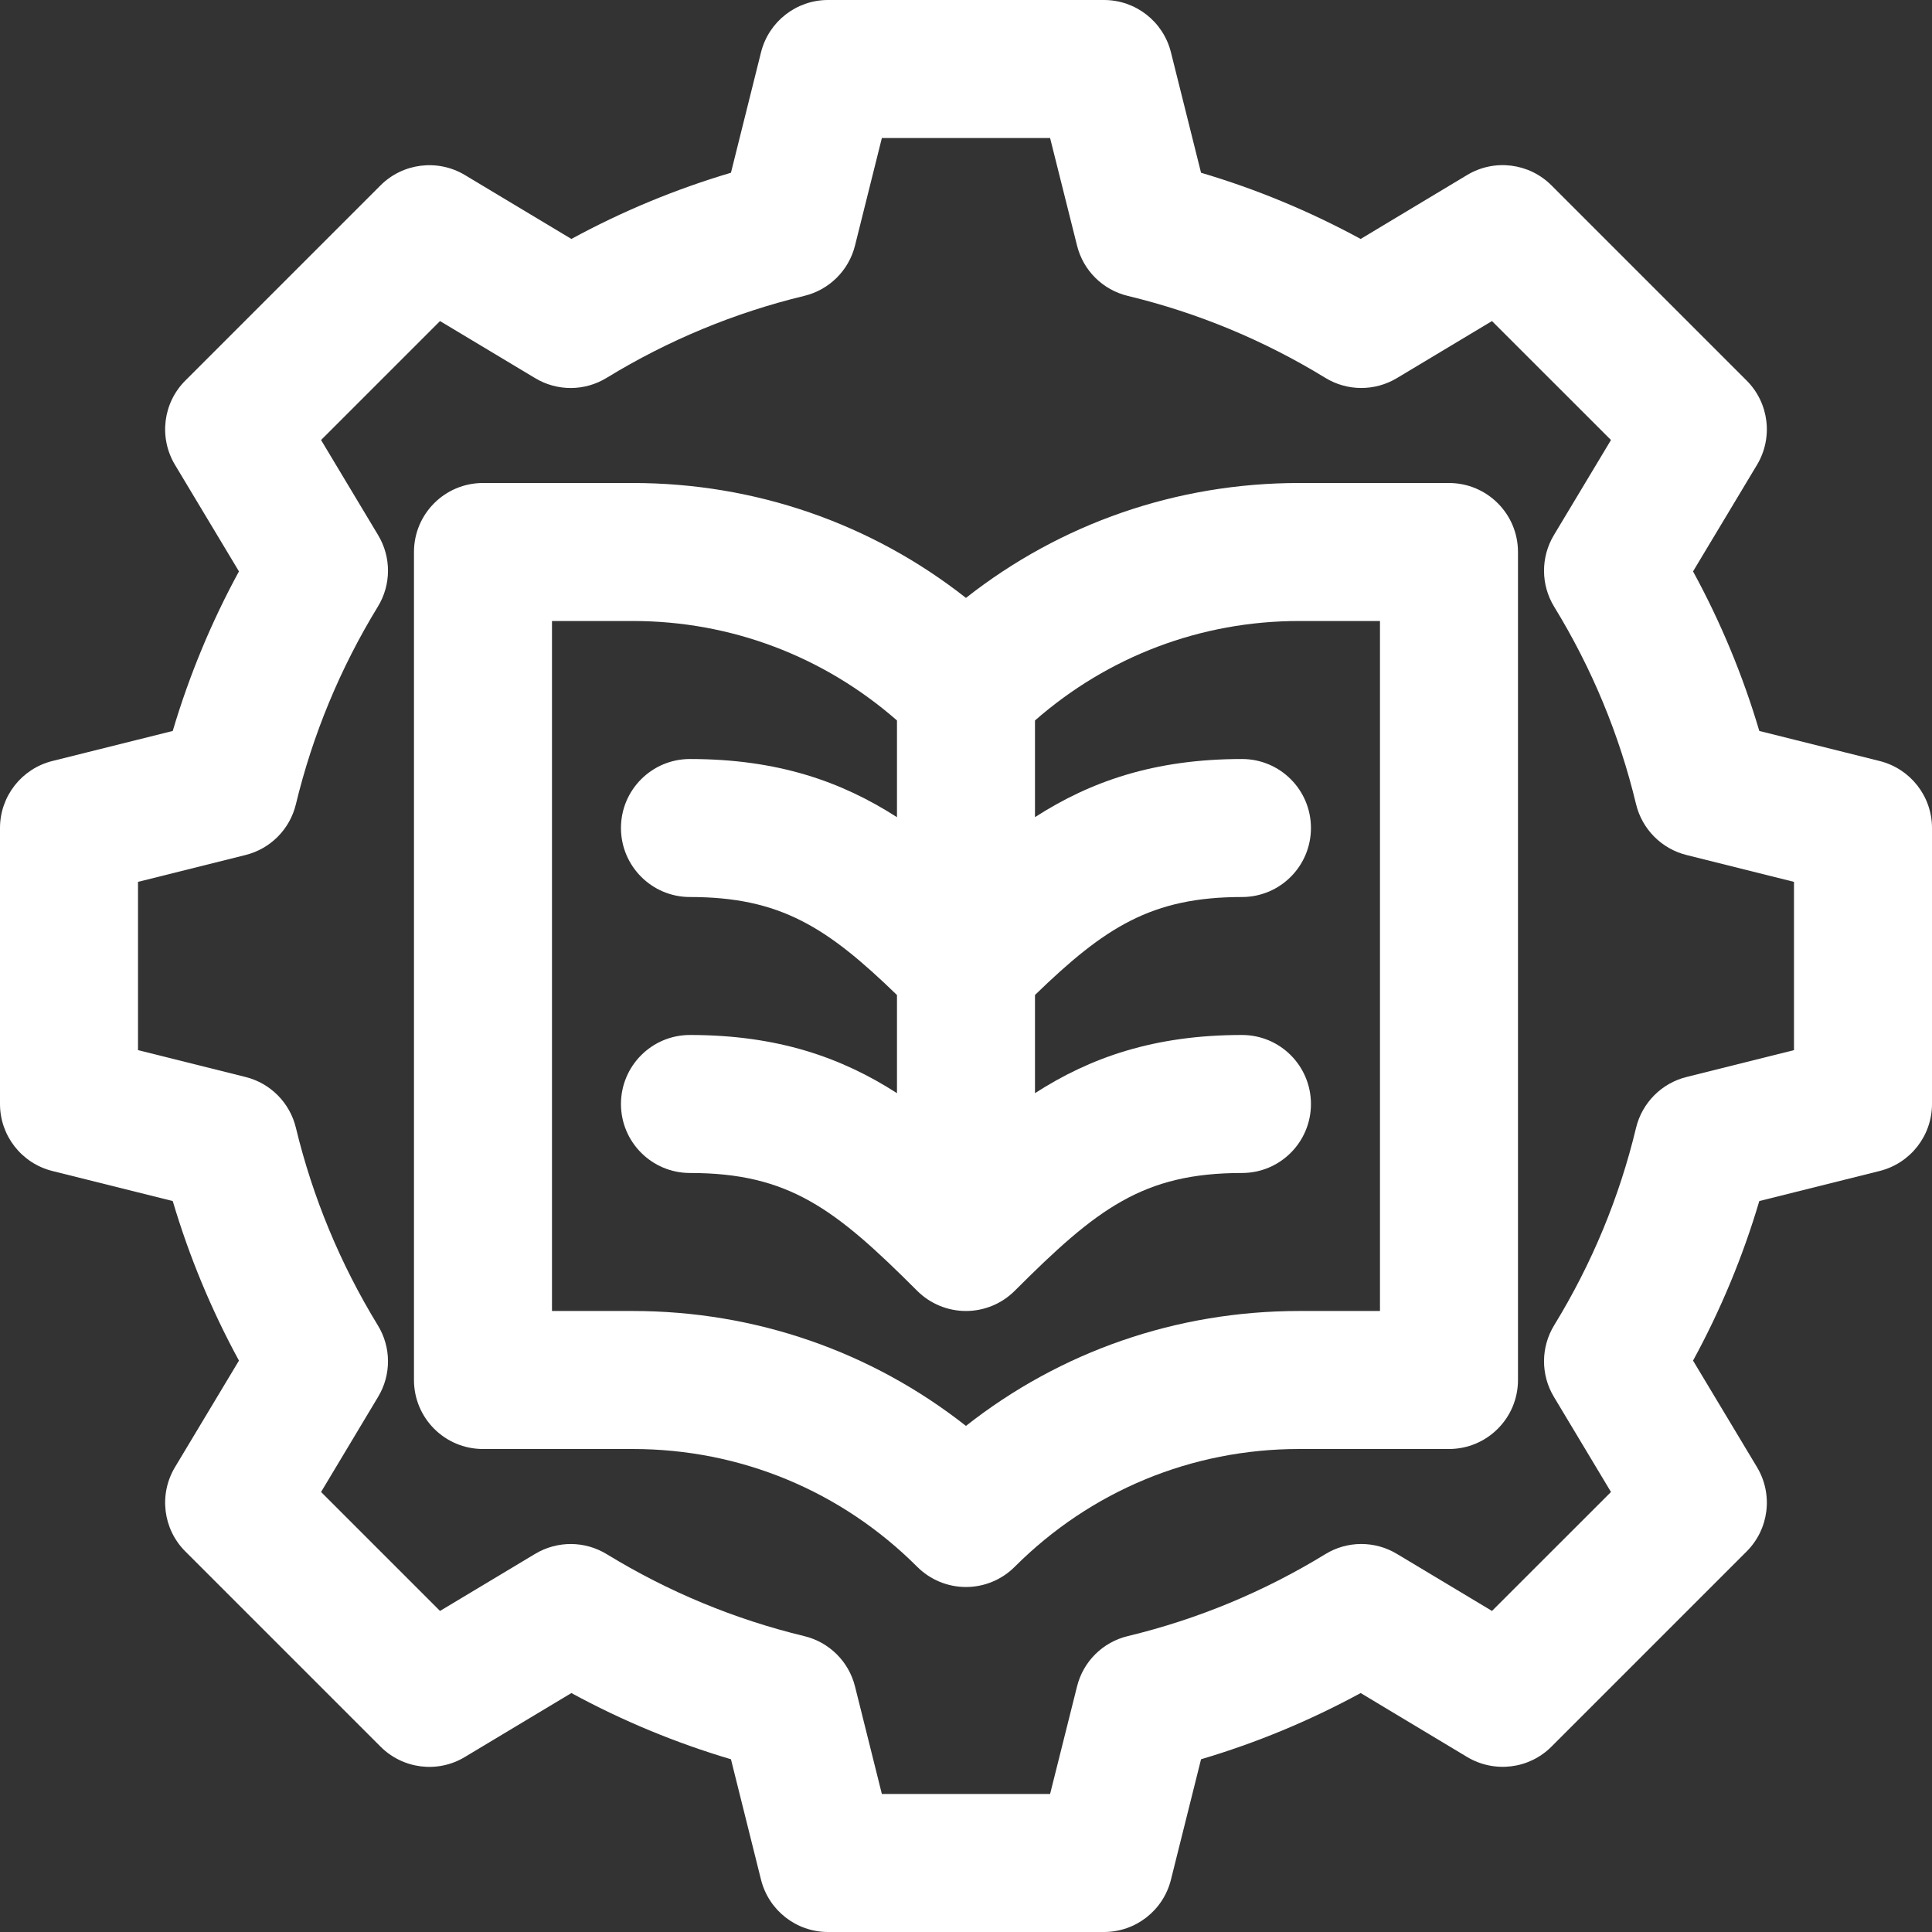
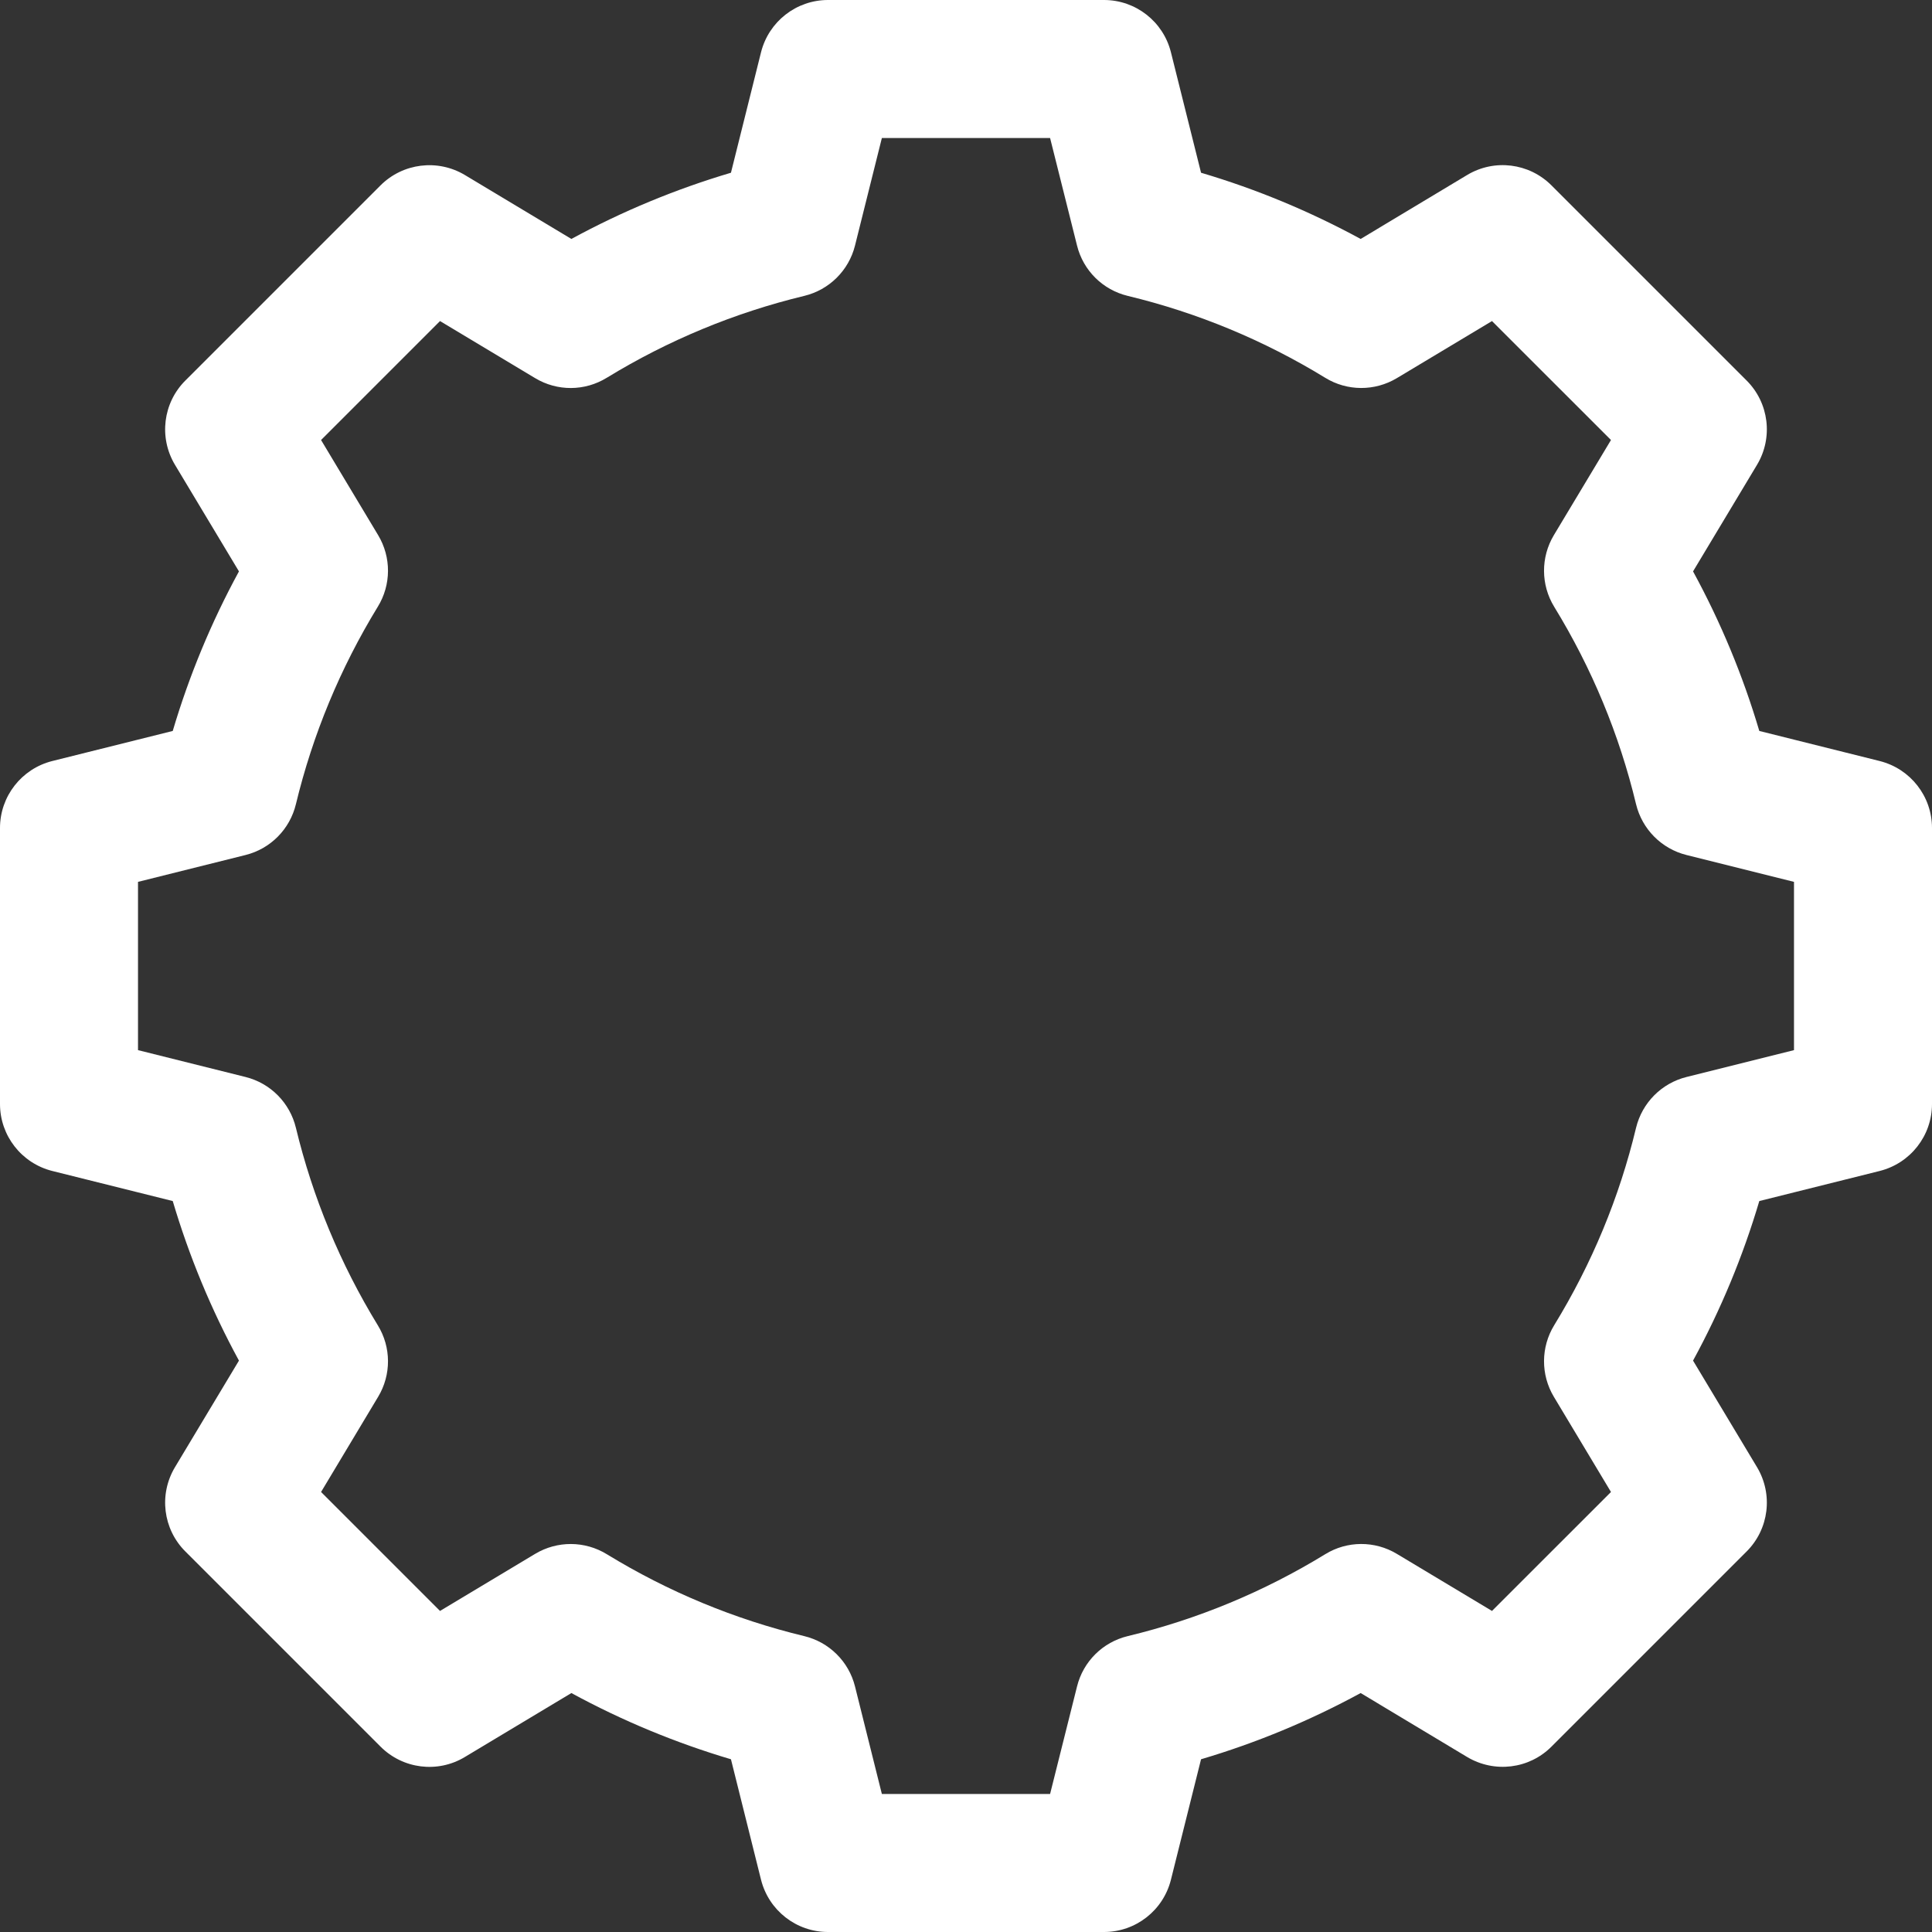
<svg xmlns="http://www.w3.org/2000/svg" width="44" height="44" viewBox="0 0 44 44" fill="none">
  <rect x="0" y="0" width="44" height="44" fill="#333333" stroke="none" />
  <g clip-path="url(#clip0_442_1952)">
    <path d="M42.809 17.332L40.067 16.647C39.694 15.387 39.189 14.171 38.558 13.013L40.015 10.586C40.386 9.967 40.288 9.175 39.778 8.666L35.334 4.222C34.823 3.711 34.033 3.614 33.414 3.985L30.988 5.442C29.829 4.812 28.614 4.307 27.353 3.934L26.667 1.19C26.492 0.491 25.864 0 25.143 0H18.857C18.136 0 17.508 0.491 17.332 1.19L16.647 3.934C15.386 4.308 14.17 4.812 13.013 5.442L10.586 3.985C9.967 3.616 9.176 3.713 8.666 4.222L4.222 8.666C3.711 9.175 3.614 9.967 3.985 10.586L5.442 13.013C4.812 14.17 4.308 15.386 3.934 16.647L1.19 17.332C0.491 17.508 0 18.136 0 18.857V25.143C0 25.864 0.491 26.492 1.19 26.668L3.934 27.353C4.308 28.614 4.812 29.83 5.442 30.987L3.985 33.414C3.614 34.033 3.711 34.825 4.222 35.334L8.666 39.778C9.176 40.288 9.967 40.388 10.586 40.015L13.013 38.558C14.17 39.188 15.386 39.692 16.647 40.066L17.332 42.81C17.508 43.509 18.136 44 18.857 44H25.143C25.864 44 26.492 43.509 26.667 42.81L27.353 40.066C28.614 39.693 29.829 39.188 30.988 38.558L33.414 40.015C34.034 40.384 34.825 40.289 35.334 39.778L39.778 35.334C40.288 34.825 40.386 34.033 40.015 33.414L38.558 30.987C39.189 29.829 39.694 28.613 40.067 27.353L42.809 26.668C43.509 26.492 44 25.864 44 25.143V18.857C44 18.136 43.509 17.508 42.809 17.332ZM40.857 23.916L38.408 24.528C37.84 24.67 37.398 25.116 37.26 25.685C36.88 27.271 36.252 28.784 35.395 30.182C35.09 30.681 35.087 31.309 35.388 31.811L36.689 33.979L33.979 36.688L31.812 35.388C31.31 35.086 30.68 35.089 30.183 35.395C28.785 36.251 27.271 36.879 25.685 37.261C25.115 37.398 24.67 37.839 24.529 38.407L23.915 40.857H20.084L19.472 38.407C19.33 37.839 18.884 37.398 18.315 37.261C16.728 36.878 15.215 36.25 13.818 35.395C13.319 35.09 12.692 35.086 12.188 35.388L10.021 36.688L7.312 33.979L8.612 31.811C8.914 31.309 8.911 30.681 8.604 30.182C7.75 28.785 7.122 27.272 6.739 25.685C6.602 25.116 6.161 24.67 5.593 24.528L3.143 23.916V20.084L5.593 19.472C6.161 19.33 6.602 18.884 6.739 18.315C7.122 16.728 7.75 15.215 8.604 13.818C8.911 13.319 8.914 12.691 8.612 12.188L7.312 10.021L10.021 7.312L12.188 8.612C12.692 8.915 13.319 8.911 13.818 8.604C15.215 7.75 16.728 7.122 18.315 6.739C18.884 6.602 19.33 6.161 19.472 5.593L20.084 3.143H23.915L24.529 5.593C24.67 6.161 25.115 6.602 25.685 6.739C27.271 7.121 28.785 7.749 30.183 8.605C30.681 8.911 31.31 8.913 31.812 8.612L33.979 7.312L36.689 10.021L35.388 12.188C35.087 12.691 35.09 13.319 35.395 13.818C36.252 15.216 36.88 16.729 37.26 18.315C37.398 18.884 37.84 19.33 38.408 19.472L40.857 20.084V23.916Z" fill="white" />
-     <path d="M32.999 11H29.586C26.799 11 24.155 11.92 21.999 13.617C19.842 11.92 17.197 11 14.411 11H10.999C10.131 11 9.428 11.704 9.428 12.571V31.429C9.428 32.296 10.131 33 10.999 33H14.411C16.858 33 19.158 33.953 20.888 35.682C21.183 35.977 21.582 36.143 21.999 36.143C22.416 36.143 22.816 35.977 23.11 35.682C24.84 33.953 27.14 33 29.586 33H32.999C33.868 33 34.571 32.296 34.571 31.429V12.571C34.571 11.704 33.868 11 32.999 11ZM31.428 29.857H29.586C26.799 29.857 24.155 30.777 21.999 32.474C19.842 30.777 17.197 29.857 14.411 29.857H12.571V14.143H14.411C16.65 14.143 18.759 14.948 20.428 16.408V18.611C19.166 17.799 17.713 17.286 15.713 17.286C14.846 17.286 14.142 17.989 14.142 18.857C14.142 19.725 14.846 20.429 15.713 20.429C17.774 20.429 18.838 21.121 20.428 22.661V24.896C19.166 24.084 17.713 23.571 15.713 23.571C14.846 23.571 14.142 24.275 14.142 25.143C14.142 26.011 14.846 26.714 15.713 26.714C17.969 26.714 19.023 27.532 20.888 29.397C21.183 29.691 21.582 29.857 21.999 29.857C22.416 29.857 22.816 29.691 23.11 29.397C24.975 27.532 26.027 26.714 28.285 26.714C29.154 26.714 29.856 26.011 29.856 25.143C29.856 24.275 29.154 23.571 28.285 23.571C26.285 23.571 24.832 24.084 23.571 24.896V22.66C25.159 21.121 26.223 20.429 28.285 20.429C29.154 20.429 29.856 19.725 29.856 18.857C29.856 17.989 29.154 17.286 28.285 17.286C26.285 17.286 24.832 17.799 23.571 18.61V16.408C25.239 14.948 27.349 14.143 29.586 14.143H31.428V29.857Z" fill="white" />
  </g>
  <defs>
    <clipPath id="clip0_442_1952">
      <rect width="44" height="44" fill="white" />
    </clipPath>
  </defs>
</svg>